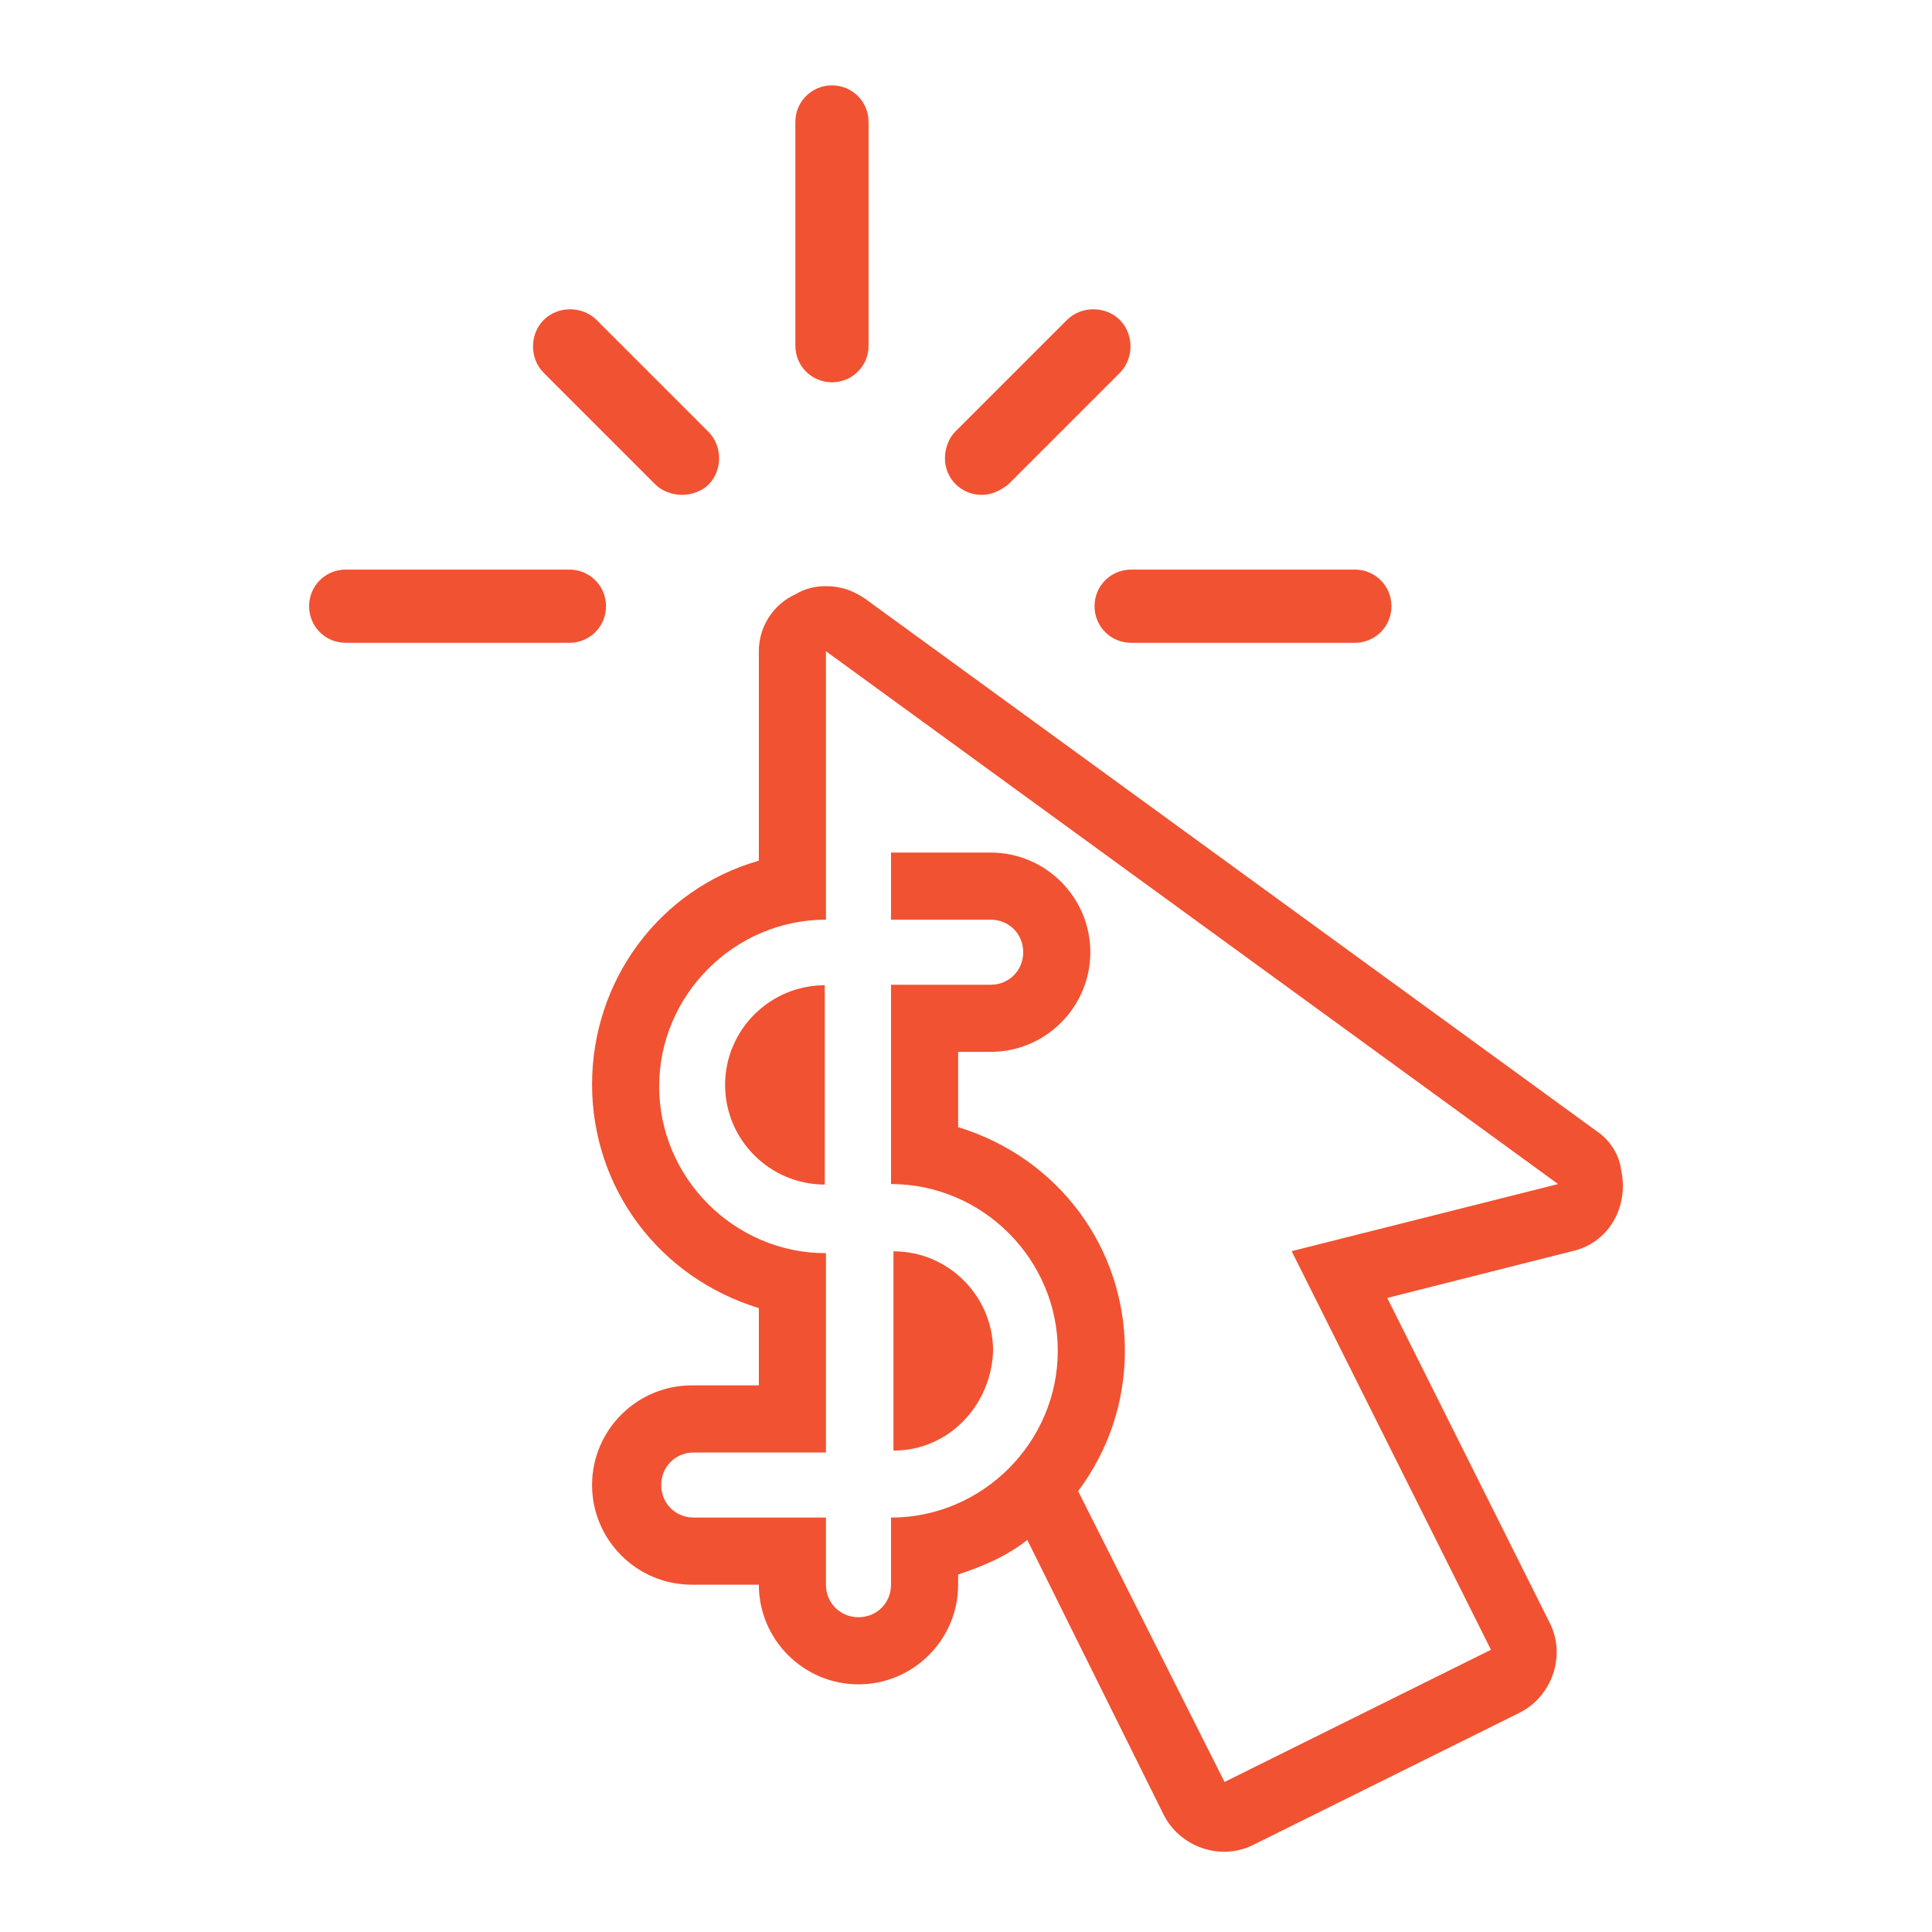
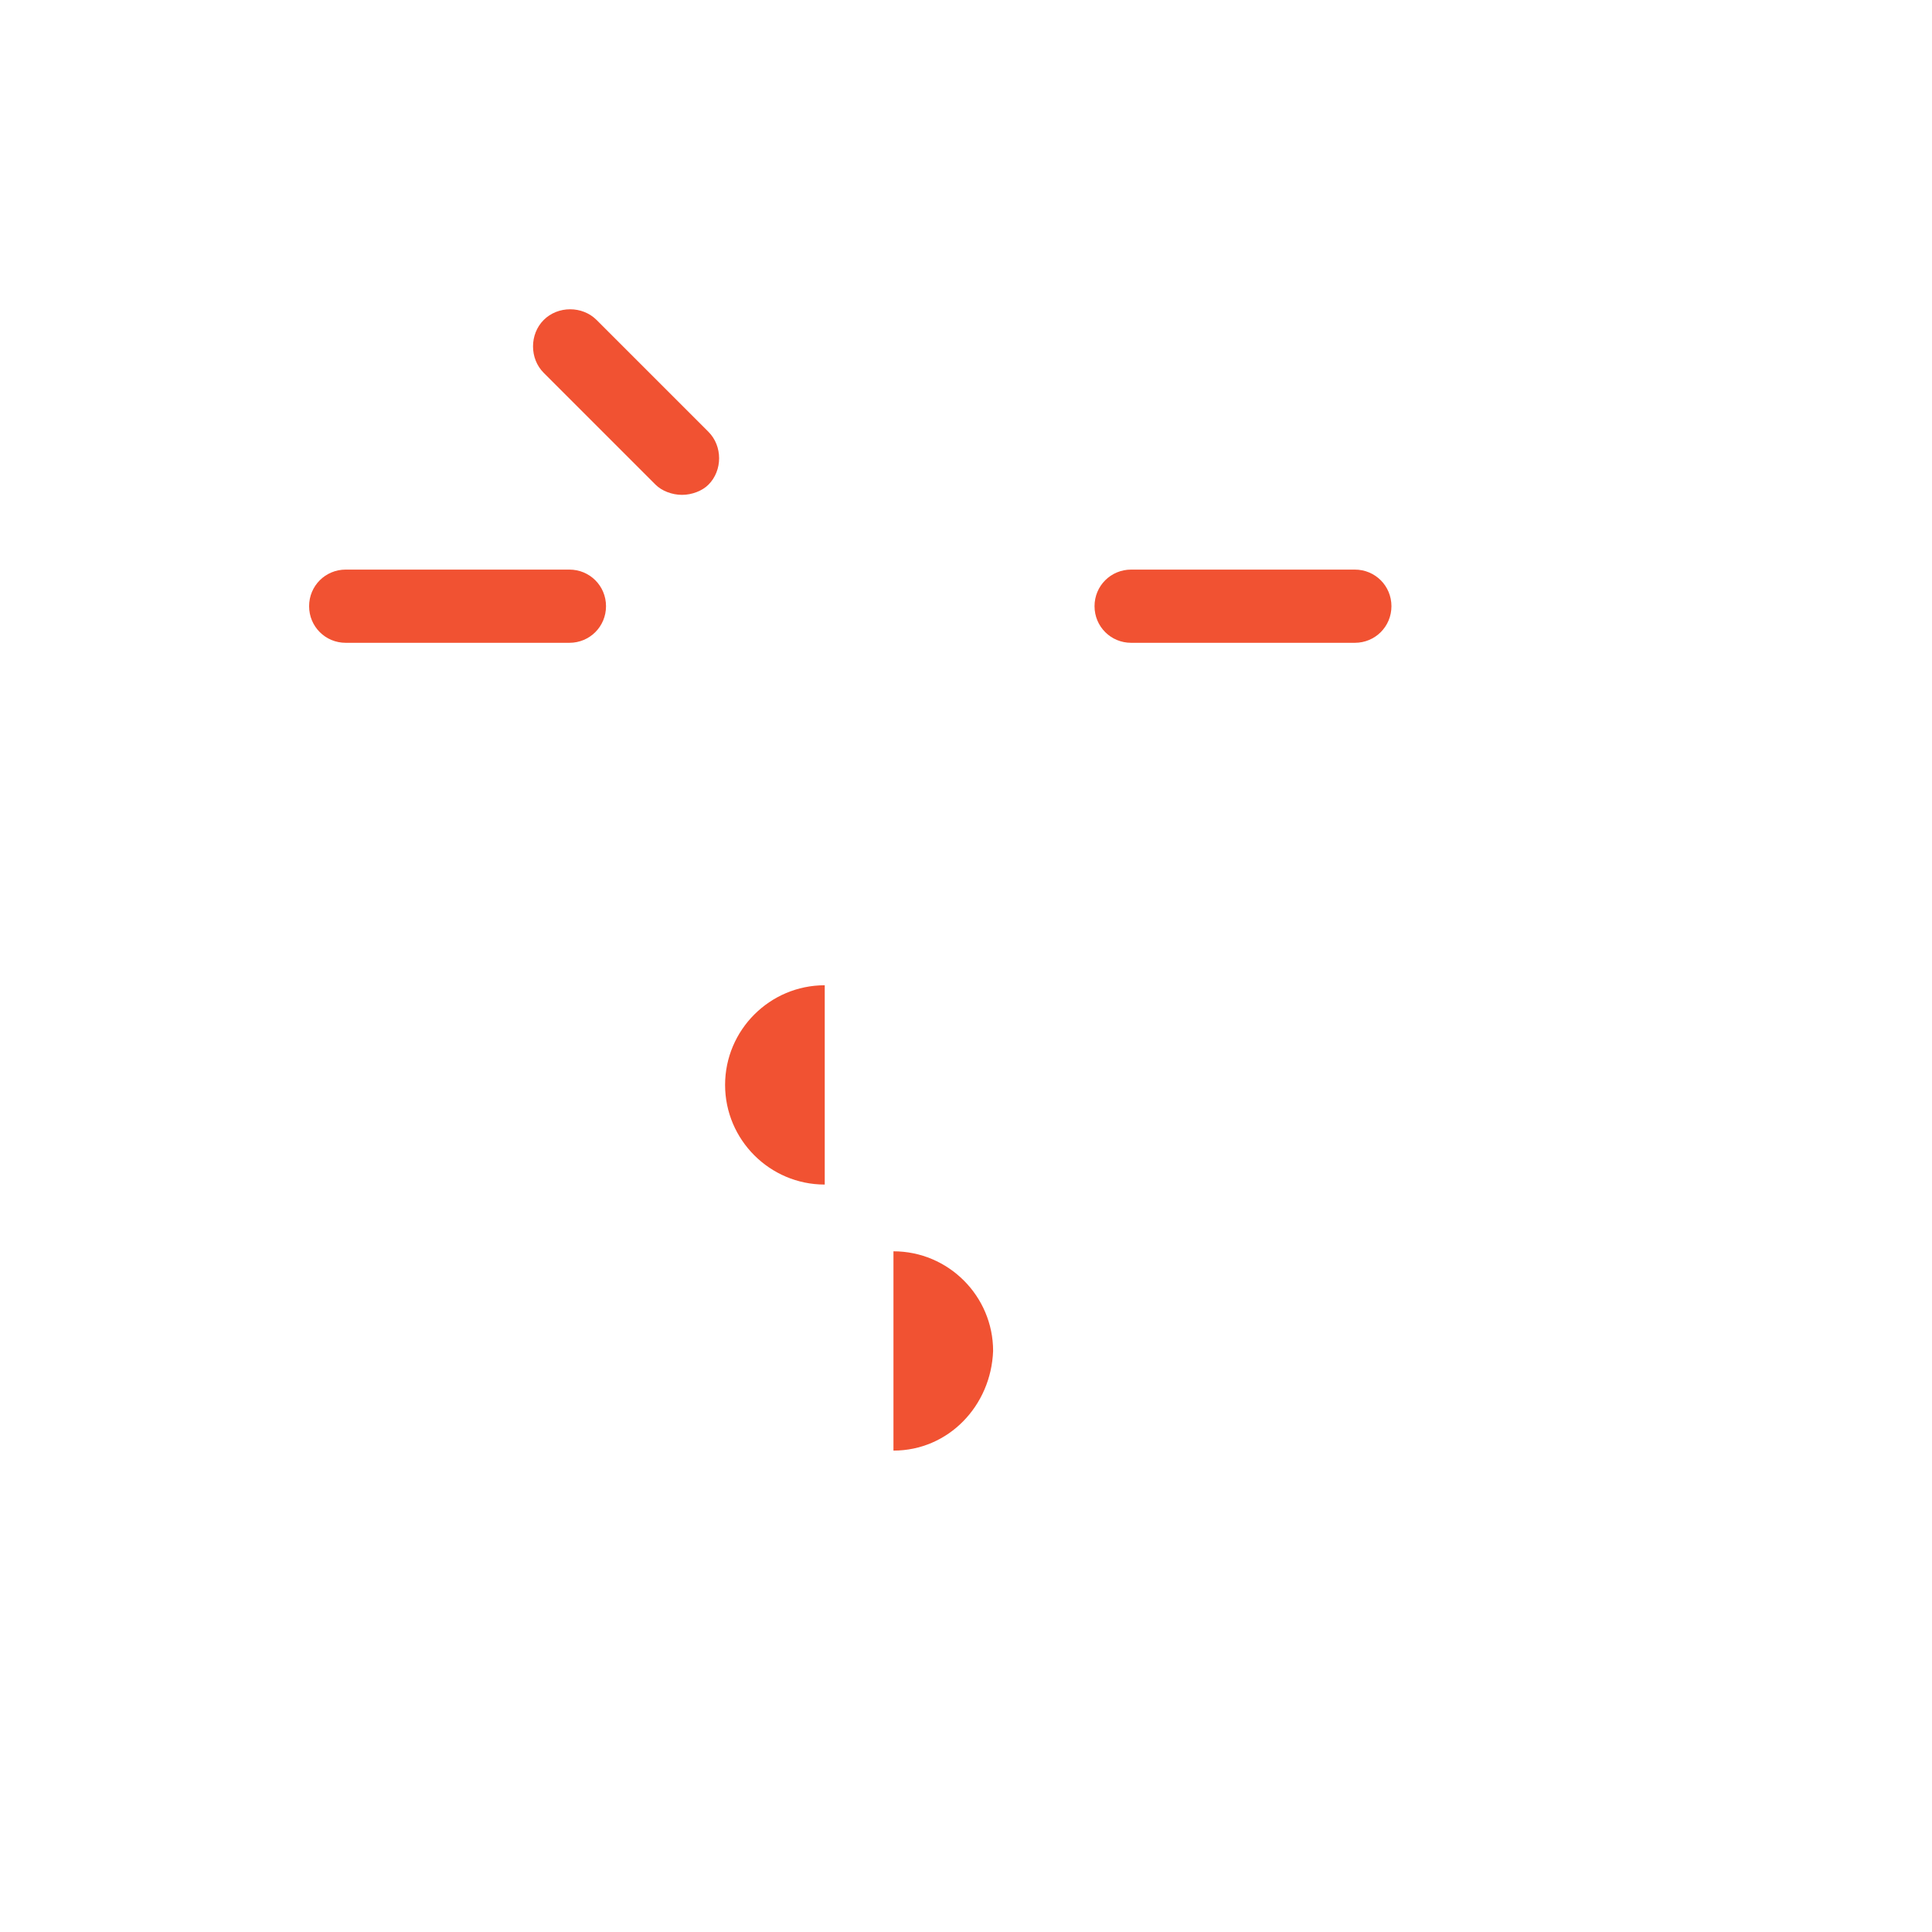
<svg xmlns="http://www.w3.org/2000/svg" version="1.1" id="Layer_1" x="0px" y="0px" viewBox="0 0 95 95" style="enable-background:new 0 0 95 95;" xml:space="preserve">
  <style type="text/css"> .st0{fill:#F15232;} </style>
  <g id="Group_117" transform="translate(0 31.136)">
    <g>
      <g id="Group_116" transform="translate(0 -31.136)">
        <g id="Group_108" transform="translate(31.264 11.033)">
-           <path id="Path_65" class="st0" d="M17,13.3c-1,0-1.8-0.8-1.8-1.8c0-0.5,0.2-1,0.5-1.3l5.5-5.5c0.7-0.7,1.9-0.7,2.6,0 c0,0,0,0,0,0c0.7,0.7,0.7,1.9,0,2.6c0,0,0,0,0,0l-5.5,5.5C17.9,13.1,17.5,13.3,17,13.3" />
-         </g>
+           </g>
        <g id="Group_109" transform="translate(38.62 23.908)">
-           <path id="Path_66" class="st0" d="M28,7.7H17c-1,0-1.8-0.8-1.8-1.8c0,0,0,0,0,0c0-1,0.8-1.8,1.8-1.8c0,0,0,0,0,0h11 c1,0,1.8,0.8,1.8,1.8S29,7.7,28,7.7" />
+           <path id="Path_66" class="st0" d="M28,7.7H17c-1,0-1.8-0.8-1.8-1.8c0,0,0,0,0,0c0-1,0.8-1.8,1.8-1.8h11 c1,0,1.8,0.8,1.8,1.8S29,7.7,28,7.7" />
        </g>
        <g id="Group_110" transform="translate(23.909 -0.002)">
-           <path id="Path_67" class="st0" d="M17,18.8c-1,0-1.8-0.8-1.8-1.8c0,0,0,0,0,0v-11c0-1,0.8-1.8,1.8-1.8c1,0,1.8,0.8,1.8,1.8 c0,0,0,0,0,0v11C18.8,18,18,18.8,17,18.8C17,18.8,17,18.8,17,18.8" />
-         </g>
+           </g>
        <g id="Group_111" transform="translate(11.035 11.033)">
          <path id="Path_68" class="st0" d="M22.5,13.3c-0.5,0-1-0.2-1.3-0.5l-5.5-5.5c-0.7-0.7-0.7-1.9,0-2.6c0.7-0.7,1.9-0.7,2.6,0 c0,0,0,0,0,0l5.5,5.5c0.7,0.7,0.7,1.9,0,2.6C23.5,13.1,23,13.3,22.5,13.3" />
        </g>
        <g id="Group_112" transform="translate(-0.001 23.908)">
          <path id="Path_69" class="st0" d="M28,7.7H17c-1,0-1.8-0.8-1.8-1.8c0,0,0,0,0,0c0-1,0.8-1.8,1.8-1.8c0,0,0,0,0,0h11 c1,0,1.8,0.8,1.8,1.8S29,7.7,28,7.7" />
        </g>
        <g id="Group_113" transform="translate(28.733 57.429)">
          <path id="Path_70" class="st0" d="M20.1,9c0-2.7-2.2-4.9-4.9-4.9v9.8C17.9,13.9,20,11.7,20.1,9" />
        </g>
        <g id="Group_114" transform="translate(14.013 24.722)">
-           <path id="Path_71" class="st0" d="M64.5,30.9l-36-26.2c-0.6-0.4-1.2-0.6-1.9-0.6c-0.5,0-1,0.1-1.5,0.4C24,5,23.3,6.1,23.3,7.3 v10.3c-4.9,1.4-8.2,5.9-8.2,11c0,5.1,3.3,9.5,8.2,11v3.8h-3.3c-2.7,0-4.9,2.2-4.9,4.9c0,2.7,2.2,4.9,4.9,4.9h3.3 c0,2.7,2.2,4.9,4.9,4.9c2.7,0,4.9-2.2,4.9-4.9v-0.5c1.2-0.4,2.4-0.9,3.4-1.7l6.7,13.5c0.8,1.6,2.8,2.3,4.4,1.5l13.1-6.5 c1.6-0.8,2.3-2.8,1.5-4.4c0,0,0,0,0,0l-8-16l9.1-2.3c1.8-0.4,2.8-2.2,2.4-4C65.6,32,65.1,31.3,64.5,30.9 M49.5,36.8l9.8,19.6 l-13.1,6.5L39,48.6c1.5-2,2.3-4.4,2.3-6.9c0-5.1-3.3-9.5-8.2-11V27h1.6c2.7,0,4.9-2.2,4.9-4.9c0-2.7-2.2-4.9-4.9-4.9 c0,0,0,0,0,0h-4.9v3.3h4.9c0.9,0,1.6,0.7,1.6,1.6c0,0.9-0.7,1.6-1.6,1.6h-4.9v9.8c4.5,0,8.2,3.7,8.2,8.2c0,4.5-3.7,8.2-8.2,8.2 v3.3c0,0.9-0.7,1.6-1.6,1.6c-0.9,0-1.6-0.7-1.6-1.6c0,0,0,0,0,0v-3.3h-6.5c-0.9,0-1.6-0.7-1.6-1.6c0,0,0,0,0,0 c0-0.9,0.7-1.6,1.6-1.6h6.5v-9.8c-4.5,0-8.2-3.7-8.2-8.2c0-4.5,3.7-8.2,8.2-8.2v-4.9l0,0V7.3l36,26.2L49.5,36.8z" />
-         </g>
+           </g>
        <g id="Group_115" transform="translate(20.554 44.347)">
          <path id="Path_72" class="st0" d="M15.1,9c0,2.7,2.2,4.9,4.9,4.9V4.1C17.3,4.1,15.1,6.3,15.1,9" />
        </g>
      </g>
    </g>
  </g>
</svg>